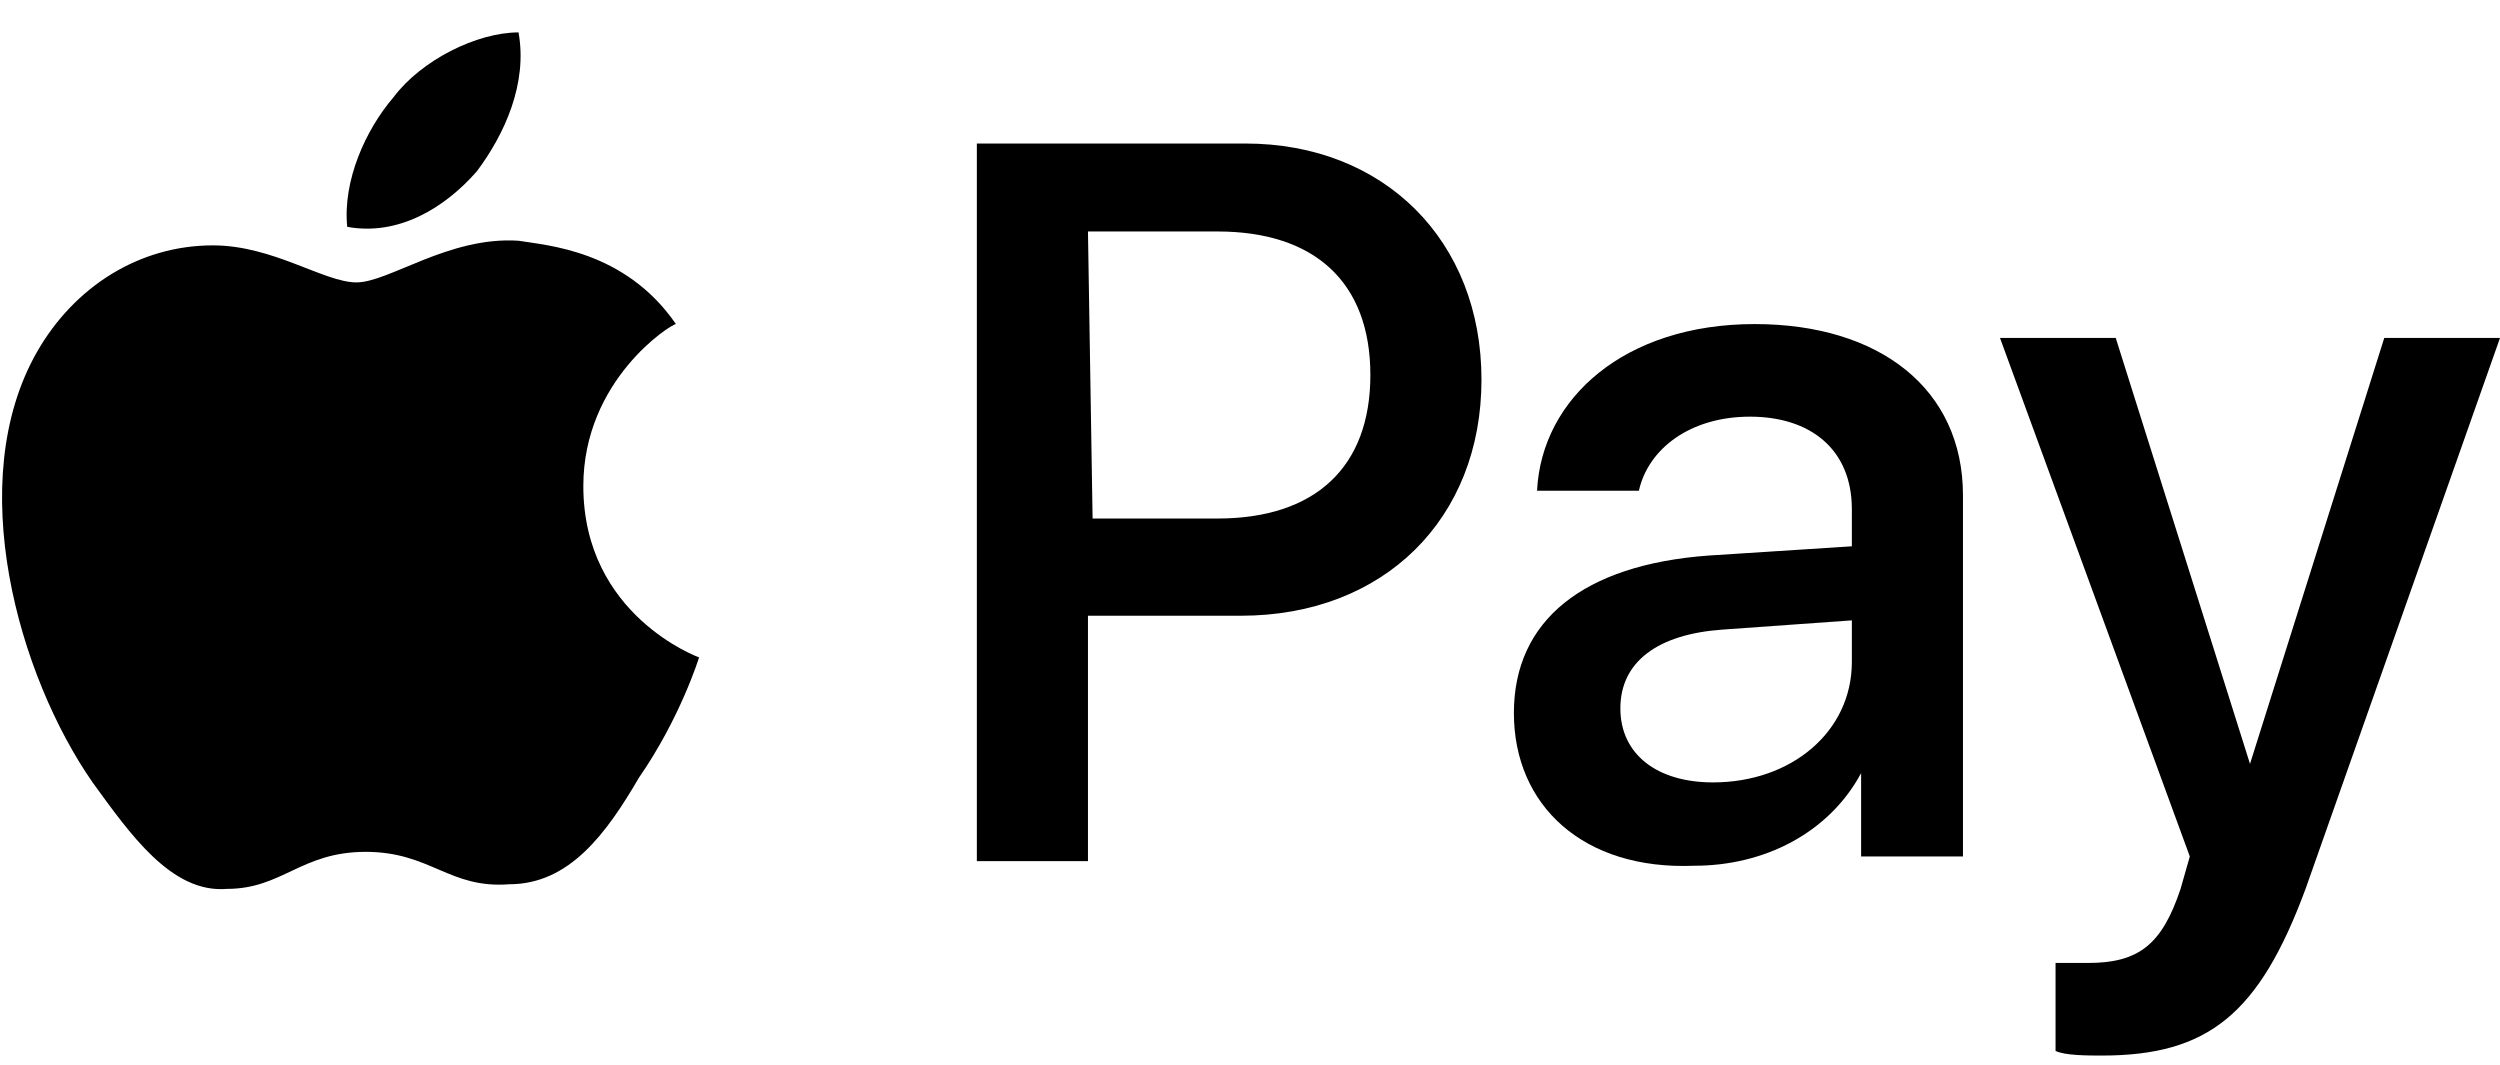
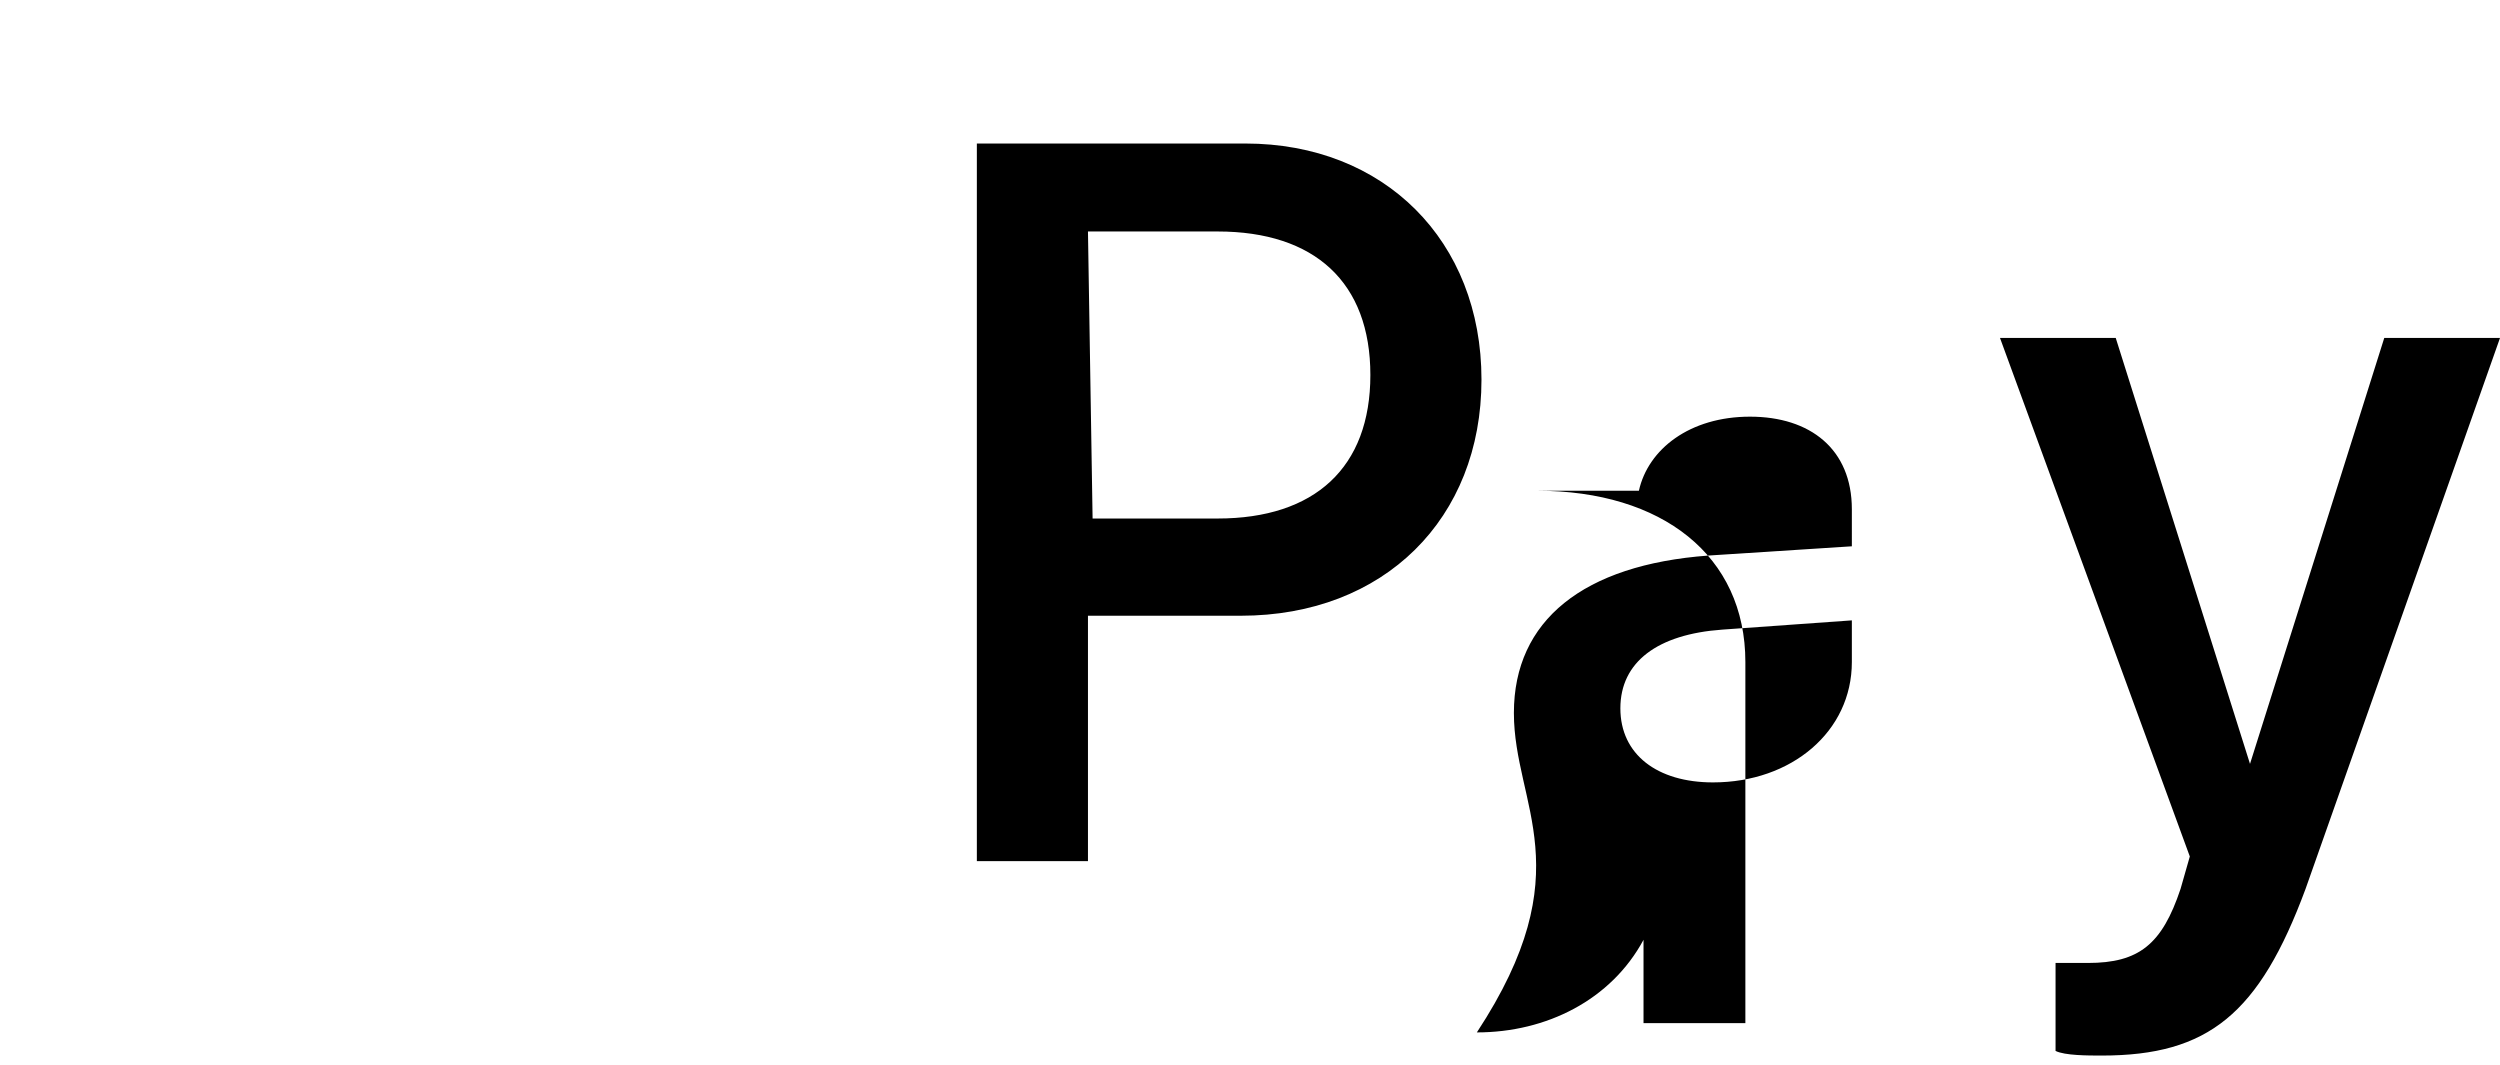
<svg xmlns="http://www.w3.org/2000/svg" version="1.1" id="Слой_1" x="0px" y="0px" viewBox="0 0 54 23" style="enable-background:new 0 0 54 23;" xml:space="preserve">
-   <path d="M10.3,3.7c0.6-0.8,1.1-1.9,0.9-3c-0.9,0-2.1,0.6-2.7,1.4c-0.6,0.7-1.1,1.8-1,2.8C8.6,5.1,9.6,4.5,10.3,3.7 M11.2,5.2  C9.7,5.1,8.4,6.1,7.7,6.1C7,6.1,5.9,5.3,4.6,5.3c-1.6,0-3,0.9-3.8,2.3c-1.6,2.8-0.4,7,1.2,9.3c0.8,1.1,1.7,2.4,2.9,2.3  c1.2,0,1.6-0.8,3-0.8s1.8,0.8,3.1,0.7c1.3,0,2.1-1.1,2.8-2.3c0.9-1.3,1.3-2.6,1.3-2.6c0,0-2.5-0.9-2.5-3.7c0-2.3,1.9-3.5,2-3.5  C13.5,5.4,11.8,5.3,11.2,5.2" />
  <g>
-     <path d="M26.9,3.1c3,0,5.1,2.1,5.1,5.1c0,3-2.1,5.1-5.2,5.1h-3.3v5.3h-2.4V3.1H26.9z M23.6,11.2h2.7c2.1,0,3.3-1.1,3.3-3.1   c0-2-1.2-3.1-3.3-3.1h-2.8L23.6,11.2L23.6,11.2z M32.7,15.4c0-2,1.5-3.2,4.2-3.4l3.1-0.2V11c0-1.3-0.9-2-2.2-2   c-1.3,0-2.2,0.7-2.4,1.6h-2.2c0.1-2,1.9-3.6,4.7-3.6c2.7,0,4.5,1.4,4.5,3.7v7.8h-2.2v-1.8h0c-0.7,1.3-2.1,2-3.6,2   C34.2,18.8,32.7,17.4,32.7,15.4z M40,14.3v-0.9l-2.8,0.2c-1.4,0.1-2.2,0.7-2.2,1.7s0.8,1.6,2,1.6C38.7,16.9,40,15.8,40,14.3   L40,14.3z M44.4,22.7v-1.9c0.2,0,0.6,0,0.7,0c1.1,0,1.6-0.4,2-1.6c0,0,0.2-0.7,0.2-0.7L43.2,7.3h2.5l2.9,9.2h0l2.9-9.2h2.5   l-4.2,11.9c-1,2.7-2.1,3.6-4.4,3.6C45.1,22.8,44.6,22.8,44.4,22.7L44.4,22.7z" />
+     <path d="M26.9,3.1c3,0,5.1,2.1,5.1,5.1c0,3-2.1,5.1-5.2,5.1h-3.3v5.3h-2.4V3.1H26.9z M23.6,11.2h2.7c2.1,0,3.3-1.1,3.3-3.1   c0-2-1.2-3.1-3.3-3.1h-2.8L23.6,11.2L23.6,11.2z M32.7,15.4c0-2,1.5-3.2,4.2-3.4l3.1-0.2V11c0-1.3-0.9-2-2.2-2   c-1.3,0-2.2,0.7-2.4,1.6h-2.2c2.7,0,4.5,1.4,4.5,3.7v7.8h-2.2v-1.8h0c-0.7,1.3-2.1,2-3.6,2   C34.2,18.8,32.7,17.4,32.7,15.4z M40,14.3v-0.9l-2.8,0.2c-1.4,0.1-2.2,0.7-2.2,1.7s0.8,1.6,2,1.6C38.7,16.9,40,15.8,40,14.3   L40,14.3z M44.4,22.7v-1.9c0.2,0,0.6,0,0.7,0c1.1,0,1.6-0.4,2-1.6c0,0,0.2-0.7,0.2-0.7L43.2,7.3h2.5l2.9,9.2h0l2.9-9.2h2.5   l-4.2,11.9c-1,2.7-2.1,3.6-4.4,3.6C45.1,22.8,44.6,22.8,44.4,22.7L44.4,22.7z" />
  </g>
</svg>